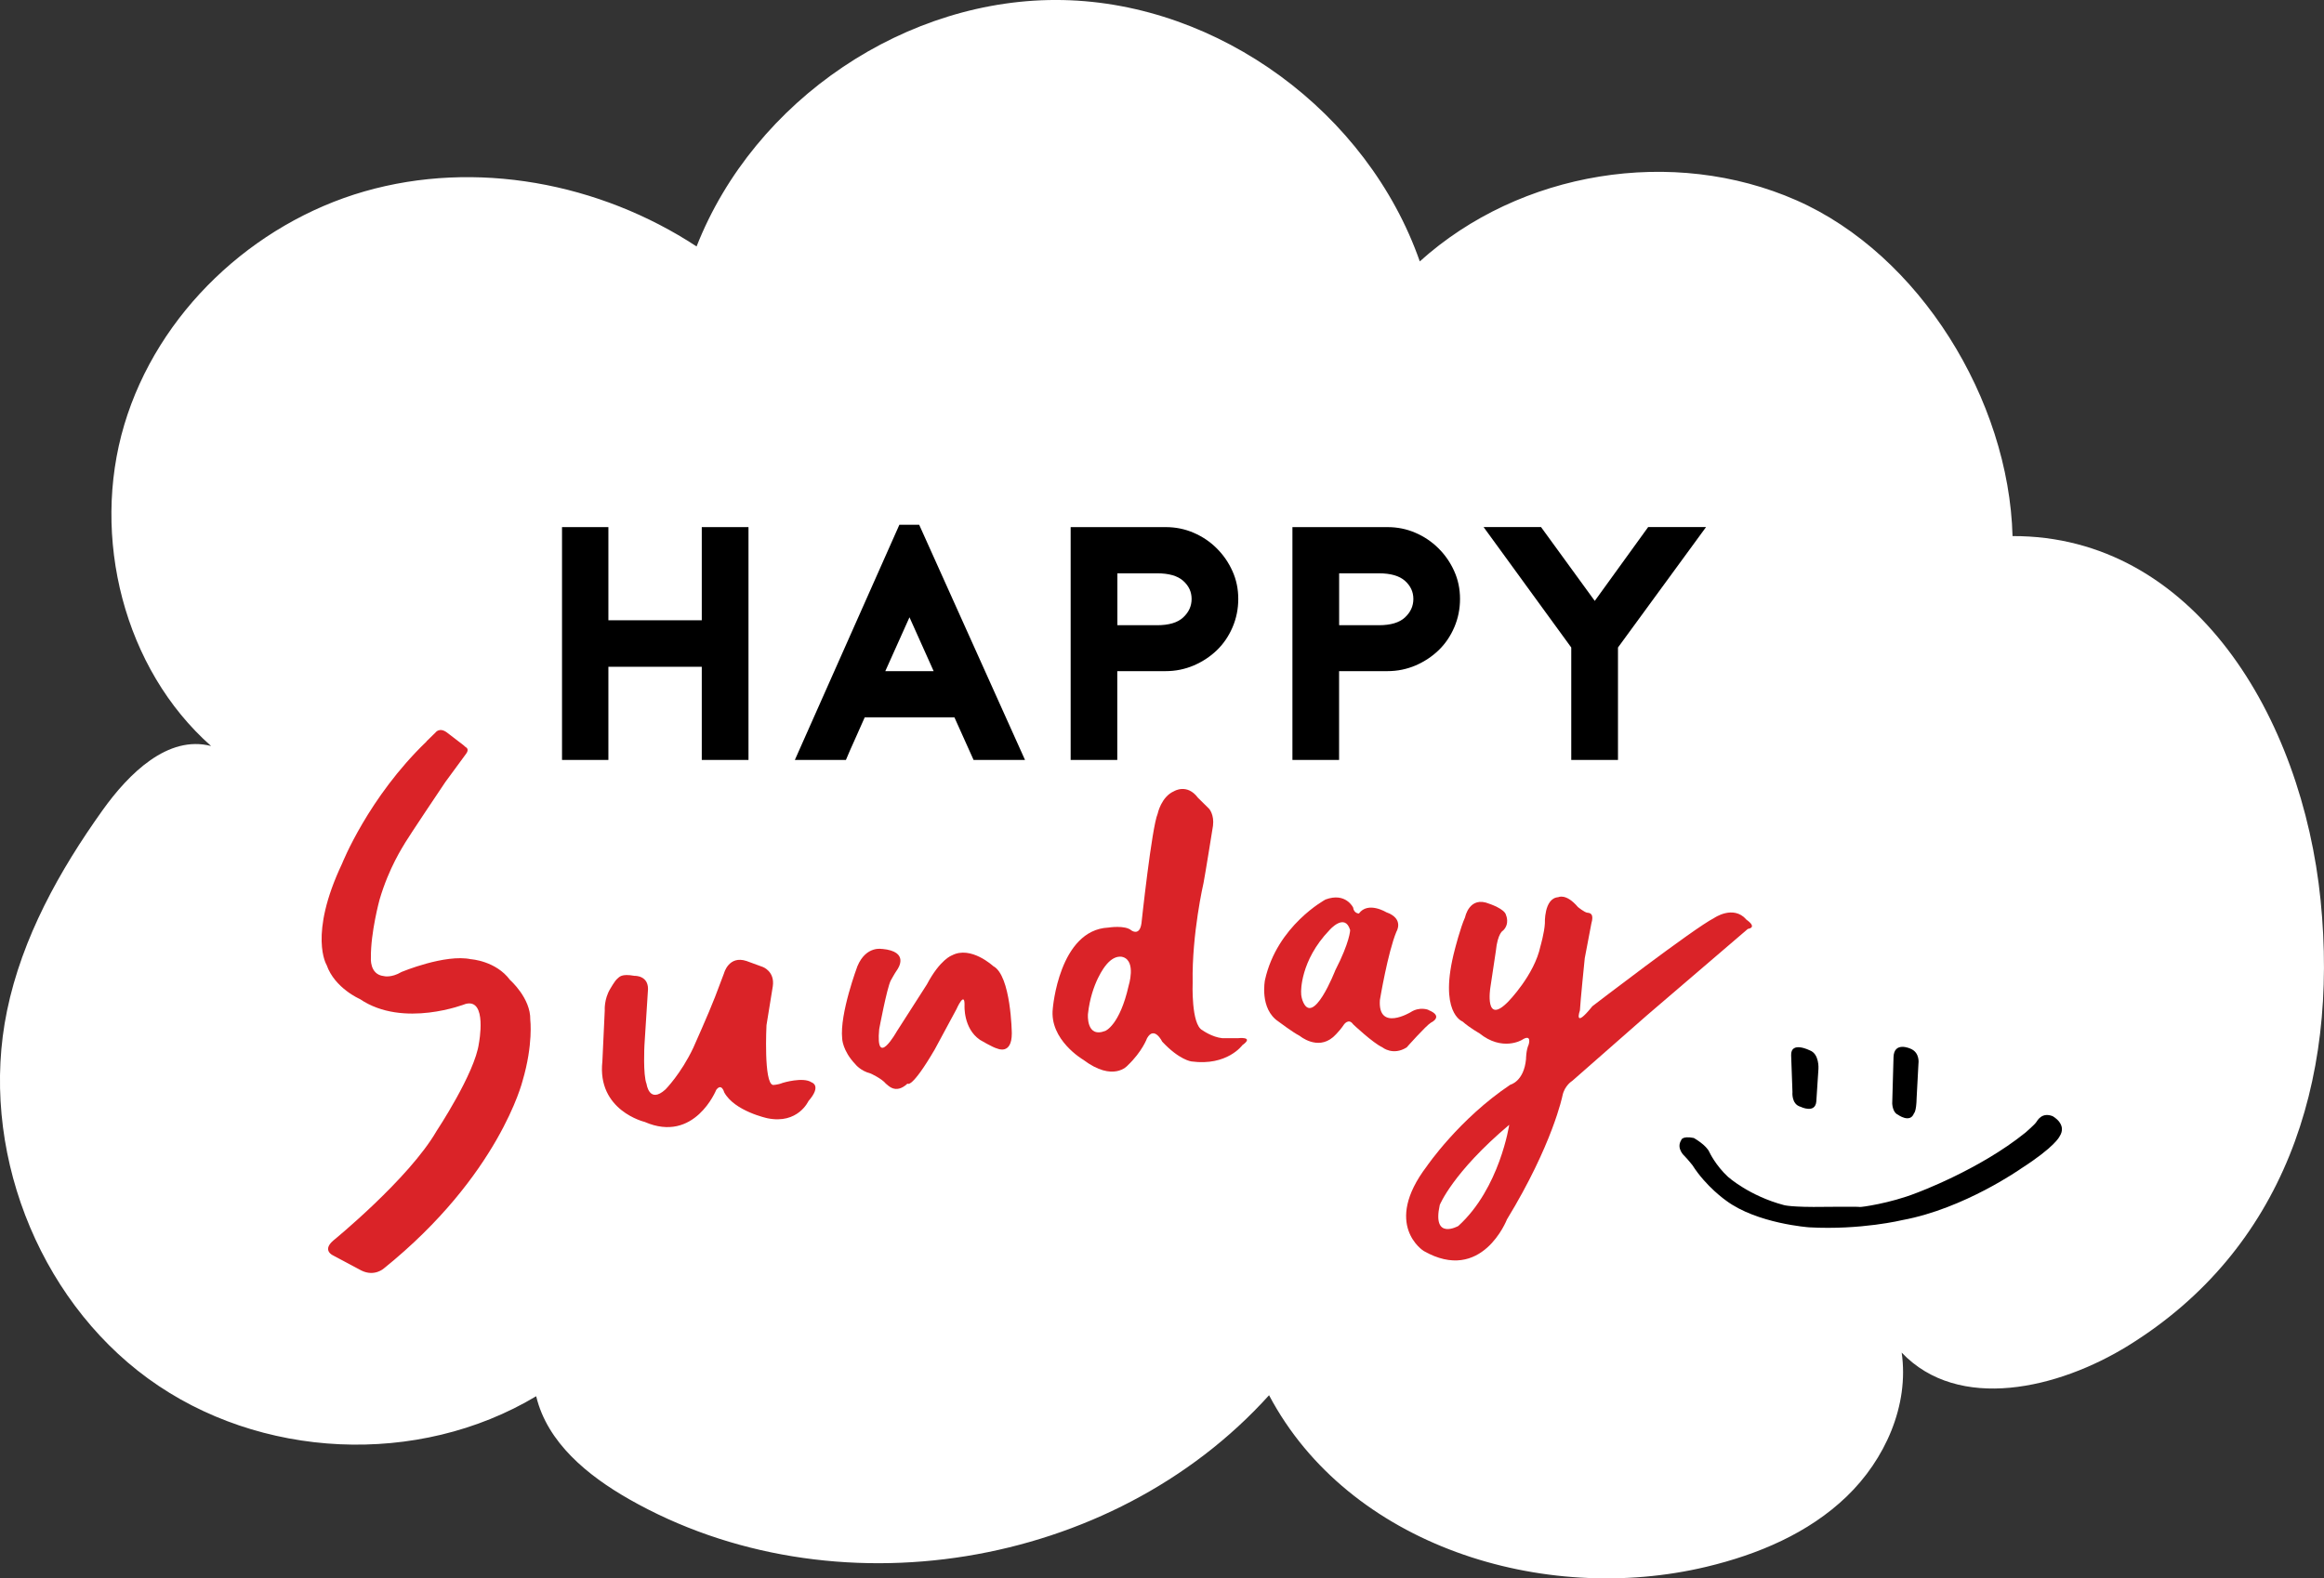
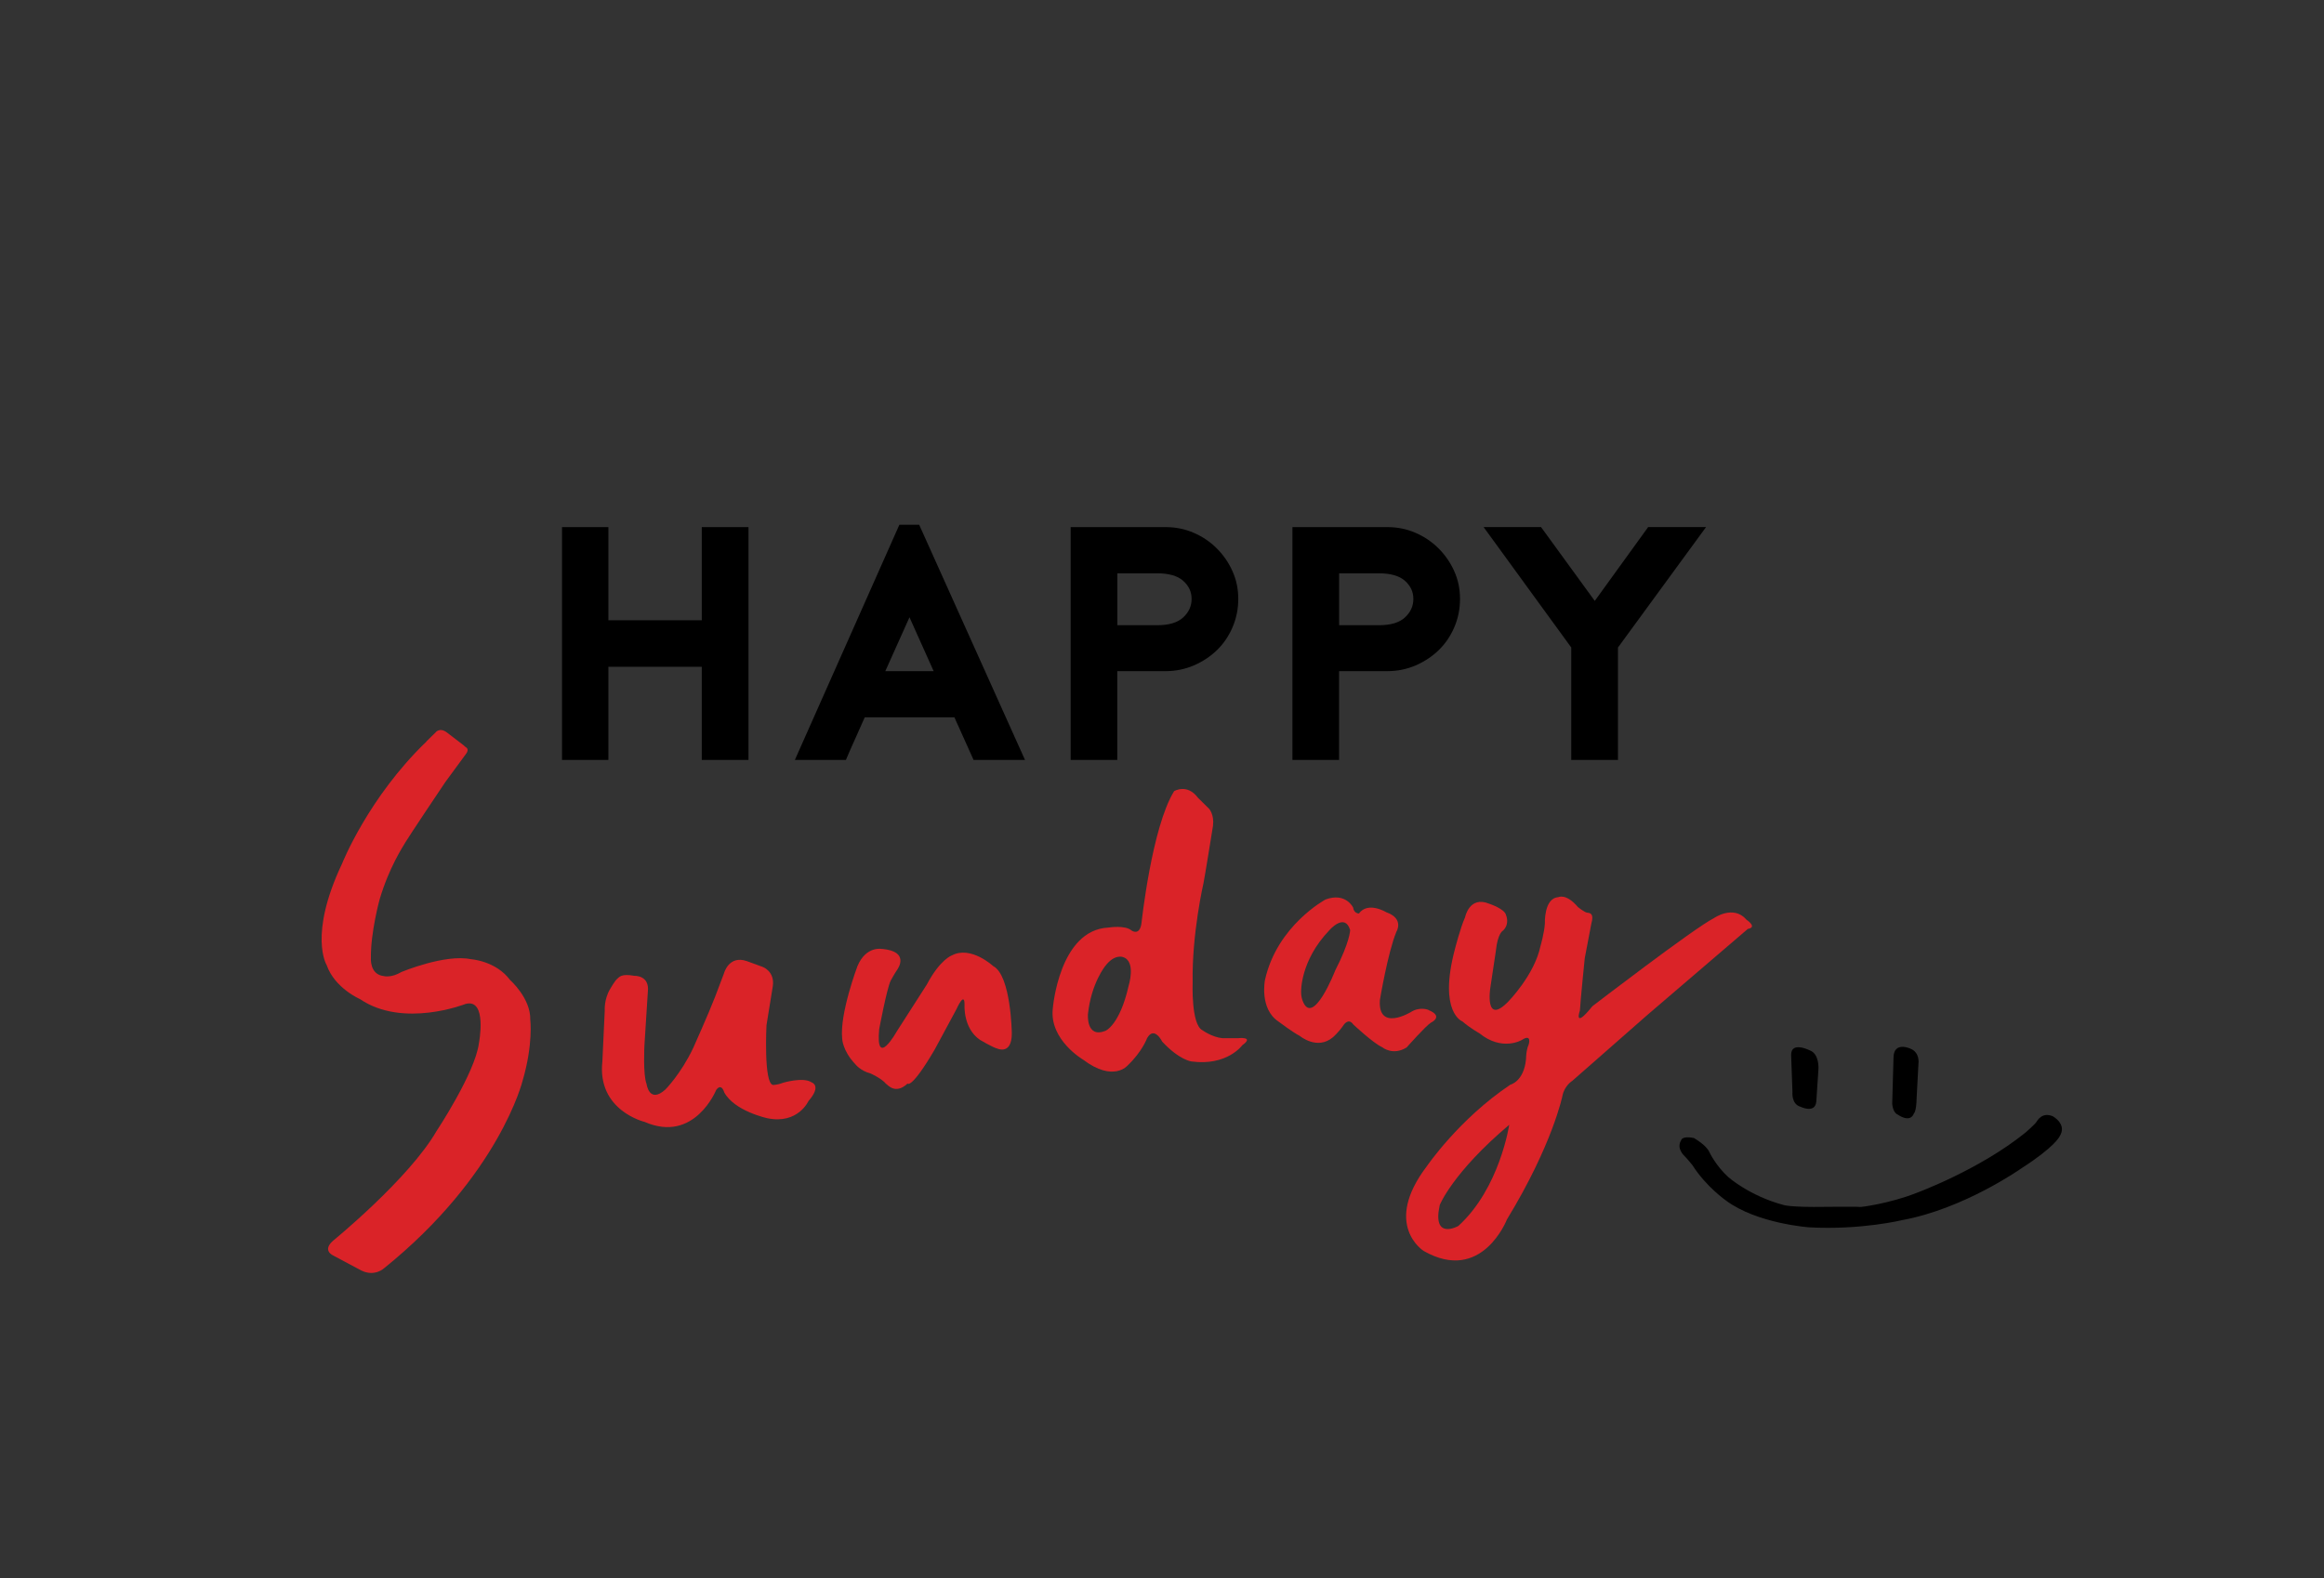
<svg xmlns="http://www.w3.org/2000/svg" fill="none" viewBox="0 0 131 89" height="89" width="131">
  <rect x="0" y="0" width="131" height="89" fill="#333333" stroke="none" />
  <g clip-path="url(#clip0_382_656)">
-     <path fill="white" d="M113.444 30.23C113.239 22.547 108.206 14.35 101.261 11.293C94.315 8.236 85.685 9.636 80.031 14.739C77.087 6.328 68.708 0.186 59.919 0.003C51.132 -0.178 42.522 5.611 39.265 13.896C33.79 10.302 26.81 8.99 20.54 10.793C14.27 12.597 8.895 17.618 7.005 23.949C5.116 30.28 6.98 37.718 11.899 42.064C9.462 41.429 7.256 43.62 5.78 45.686C3.343 49.101 1.249 52.863 0.396 56.99C-1.188 64.664 2.066 73.149 8.342 77.724C14.621 82.299 23.575 82.709 30.224 78.726C30.849 81.346 33.134 83.203 35.448 84.524C46.914 91.066 62.663 88.512 71.535 78.67C76.021 87.151 86.979 90.547 96.199 88.34C99.089 87.648 101.939 86.454 104.093 84.38C106.248 82.308 107.625 79.251 107.194 76.265C110.4 79.635 116.029 78.308 119.965 75.873C128.686 70.479 131.847 61.088 130.809 50.766C129.772 40.444 123.656 30.196 113.441 30.227" />
    <path fill="black" d="M42.191 29.721V42.849H39.558V37.596H34.294V42.849H31.68V29.721H34.294V34.974H39.558V29.721H42.191Z" />
    <path fill="black" d="M51.813 29.589L57.778 42.849H54.879L53.799 40.447H48.743C48.578 40.822 48.398 41.226 48.205 41.658C48.008 42.09 47.834 42.485 47.683 42.849H44.805L50.696 29.589H51.813ZM52.628 37.842L51.266 34.805L49.903 37.842H52.631H52.628Z" />
    <path fill="black" d="M62.985 42.849H60.351V29.721H65.712C66.268 29.721 66.792 29.828 67.283 30.04C67.776 30.252 68.209 30.543 68.579 30.912C68.953 31.282 69.249 31.708 69.469 32.197C69.691 32.685 69.799 33.21 69.799 33.772C69.799 34.333 69.691 34.867 69.477 35.366C69.263 35.866 68.97 36.298 68.597 36.659C68.223 37.02 67.787 37.308 67.288 37.523C66.79 37.734 66.262 37.842 65.707 37.842H62.979V42.849H62.985ZM62.985 35.253H65.219C65.889 35.253 66.382 35.107 66.695 34.813C67.012 34.52 67.169 34.172 67.169 33.772C67.169 33.371 67.012 33.032 66.695 32.75C66.379 32.468 65.889 32.326 65.219 32.326H62.985V35.253Z" />
    <path fill="black" d="M75.485 42.849H72.852V29.721H78.212C78.768 29.721 79.293 29.828 79.783 30.04C80.276 30.252 80.706 30.543 81.079 30.912C81.453 31.282 81.749 31.708 81.969 32.197C82.191 32.685 82.299 33.21 82.299 33.772C82.299 34.333 82.191 34.867 81.977 35.366C81.763 35.866 81.47 36.298 81.097 36.659C80.723 37.02 80.287 37.308 79.791 37.523C79.293 37.734 78.765 37.842 78.21 37.842H75.482V42.849H75.485ZM75.485 35.253H77.719C78.389 35.253 78.882 35.107 79.196 34.813C79.512 34.52 79.669 34.172 79.669 33.772C79.669 33.371 79.512 33.032 79.196 32.75C78.879 32.468 78.389 32.326 77.719 32.326H75.485V35.253Z" />
    <path fill="black" d="M96.165 29.721L91.203 36.509V42.849H88.569V36.509C88.19 35.984 87.788 35.434 87.367 34.858C86.942 34.282 86.52 33.701 86.098 33.114C85.677 32.527 85.252 31.945 84.83 31.37C84.408 30.794 84.006 30.243 83.627 29.718H86.865L89.894 33.882L92.904 29.718H96.162L96.165 29.721Z" />
    <path fill="#DA2328" d="M24.037 41.804L24.547 41.305C24.547 41.305 24.769 40.983 25.197 41.305C25.624 41.627 26.114 42.008 26.114 42.008L26.248 42.126C26.248 42.126 26.499 42.228 26.248 42.535C26.248 42.535 25.214 43.941 25.108 44.088C25.003 44.235 22.977 47.269 22.846 47.503C22.714 47.737 21.928 48.909 21.395 50.727C21.395 50.727 20.89 52.572 20.907 53.995C20.907 53.995 20.819 54.946 21.631 55.036C21.631 55.036 22.045 55.155 22.637 54.802C22.637 54.802 25.094 53.778 26.545 54.085C26.545 54.085 27.95 54.173 28.751 55.257C28.751 55.257 29.919 56.281 29.891 57.498C29.891 57.498 30.065 58.875 29.457 60.941C29.457 60.941 28.146 66.276 21.637 71.52C21.637 71.52 21.113 72.003 20.372 71.639L18.79 70.795C18.79 70.795 18.123 70.515 18.79 69.945C18.79 69.945 23.048 66.471 24.607 63.775C24.607 63.775 26.776 60.504 26.995 58.827C26.995 58.827 27.488 56.281 26.246 56.606C26.246 56.606 22.734 57.997 20.289 56.332C20.289 56.332 18.873 55.725 18.414 54.418C18.414 54.418 17.368 52.739 19.283 48.694C19.283 48.694 20.759 44.963 24.045 41.807L24.037 41.804Z" />
    <path fill="#DA2328" d="M33.955 59.843L34.089 56.97C34.089 56.97 34.043 56.34 34.399 55.753C34.399 55.753 34.65 55.313 34.784 55.197C34.918 55.082 35.021 54.89 35.762 55.022C35.762 55.022 36.634 54.977 36.517 55.931L36.326 58.934C36.326 58.934 36.238 60.605 36.446 61.119C36.446 61.119 36.594 62.262 37.512 61.427C37.512 61.427 38.384 60.549 39.079 59.081C39.079 59.081 39.951 57.134 40.307 56.208L40.812 54.876C40.812 54.876 41.077 53.851 42.083 54.187L43.001 54.523C43.001 54.523 43.682 54.771 43.562 55.607L43.206 57.805C43.206 57.805 43.038 61.096 43.574 61.175C43.574 61.175 43.83 61.175 44.121 61.057C44.121 61.057 45.275 60.704 45.748 61.029C45.748 61.029 46.341 61.204 45.571 62.084C45.571 62.084 44.979 63.403 43.263 63.053C43.263 63.053 41.399 62.657 40.821 61.588C40.821 61.588 40.678 61.046 40.373 61.452C40.373 61.452 39.15 64.489 36.337 63.258C36.337 63.258 33.644 62.623 33.955 59.843Z" />
    <path fill="#DA2328" d="M49.732 53.51C49.732 53.51 48.826 53.303 48.333 54.475C48.333 54.475 47.324 57.151 47.472 58.559C47.472 58.559 47.484 59.242 48.213 60.004C48.213 60.004 48.49 60.377 49.083 60.532C49.083 60.532 49.695 60.809 49.932 61.099C50.032 61.159 50.465 61.743 51.154 61.099C51.154 61.099 51.371 61.432 52.694 59.166L53.916 56.899C53.916 56.899 54.389 55.824 54.369 56.685C54.369 56.685 54.289 57.983 55.239 58.632C55.239 58.632 55.968 59.067 56.225 59.126C56.225 59.126 57.034 59.499 57.034 58.266C57.034 58.266 56.994 55.003 55.988 54.475C55.988 54.475 54.726 53.303 53.66 53.868C53.66 53.868 53.001 54.083 52.246 55.508L50.545 58.164C50.545 58.164 49.342 60.312 49.559 58.026C49.559 58.026 49.992 55.72 50.208 55.291C50.208 55.291 50.445 54.861 50.545 54.723C50.644 54.588 51.274 53.654 49.735 53.504L49.732 53.51Z" />
-     <path fill="#DA2328" d="M69.776 58.539H68.907C68.314 58.48 67.781 58.09 67.781 58.09C67.132 57.777 67.228 55.403 67.228 55.403C67.177 52.649 67.841 49.787 67.841 49.787C67.921 49.397 68.374 46.563 68.374 46.563C68.454 45.937 68.158 45.606 68.158 45.606L67.525 44.98C66.912 44.158 66.183 44.61 66.183 44.61C65.453 44.923 65.256 45.88 65.256 45.88C64.923 46.642 64.344 52.047 64.344 52.047C64.242 52.809 63.777 52.462 63.777 52.462C63.421 52.149 62.48 52.301 62.48 52.301C59.699 52.431 59.345 56.86 59.345 56.86C59.137 58.632 61.055 59.75 61.055 59.75C62.765 61.04 63.561 60.078 63.561 60.078C64.39 59.29 64.658 58.539 64.658 58.539C65.065 57.817 65.513 58.734 65.513 58.734C66.479 59.77 67.157 59.849 67.157 59.849C69.175 60.123 70.03 58.932 70.03 58.932C70.74 58.423 69.774 58.539 69.774 58.539H69.776ZM63.62 55.578C63.116 57.819 62.304 58.127 62.304 58.127C61.209 58.553 61.326 57.176 61.326 57.176C61.517 55.417 62.304 54.466 62.304 54.466C62.837 53.764 63.31 53.967 63.31 53.967C64.051 54.215 63.62 55.578 63.62 55.578Z" />
+     <path fill="#DA2328" d="M69.776 58.539H68.907C68.314 58.48 67.781 58.09 67.781 58.09C67.132 57.777 67.228 55.403 67.228 55.403C67.177 52.649 67.841 49.787 67.841 49.787C67.921 49.397 68.374 46.563 68.374 46.563C68.454 45.937 68.158 45.606 68.158 45.606L67.525 44.98C66.912 44.158 66.183 44.61 66.183 44.61C64.923 46.642 64.344 52.047 64.344 52.047C64.242 52.809 63.777 52.462 63.777 52.462C63.421 52.149 62.48 52.301 62.48 52.301C59.699 52.431 59.345 56.86 59.345 56.86C59.137 58.632 61.055 59.75 61.055 59.75C62.765 61.04 63.561 60.078 63.561 60.078C64.39 59.29 64.658 58.539 64.658 58.539C65.065 57.817 65.513 58.734 65.513 58.734C66.479 59.77 67.157 59.849 67.157 59.849C69.175 60.123 70.03 58.932 70.03 58.932C70.74 58.423 69.774 58.539 69.774 58.539H69.776ZM63.62 55.578C63.116 57.819 62.304 58.127 62.304 58.127C61.209 58.553 61.326 57.176 61.326 57.176C61.517 55.417 62.304 54.466 62.304 54.466C62.837 53.764 63.31 53.967 63.31 53.967C64.051 54.215 63.62 55.578 63.62 55.578Z" />
    <path fill="#DA2328" d="M80.518 56.942C80.518 56.942 80.031 56.736 79.512 57.074C79.512 57.074 77.662 58.189 77.782 56.386C77.782 56.386 78.227 53.704 78.714 52.533C78.714 52.533 79.173 51.799 78.138 51.435C78.138 51.435 77.118 50.806 76.599 51.508C76.599 51.508 76.317 51.508 76.274 51.172C76.274 51.172 75.858 50.295 74.718 50.718C74.718 50.718 71.982 52.183 71.304 55.26C71.304 55.26 70.979 56.885 72.073 57.605C72.073 57.605 72.889 58.22 73.27 58.412C73.27 58.412 74.248 59.234 75.134 58.486C75.134 58.486 75.468 58.201 75.756 57.769C75.756 57.769 76.021 57.388 76.274 57.755C76.274 57.755 77.383 58.805 77.93 59.059C77.93 59.059 78.52 59.541 79.29 59.059C79.29 59.059 80.37 57.842 80.652 57.667C80.652 57.667 81.421 57.314 80.518 56.95V56.942ZM75.266 54.715C75.266 54.715 73.994 57.997 73.416 56.4C73.416 56.4 73.333 56.168 73.342 55.945C73.342 55.945 73.268 54.184 74.941 52.443C74.941 52.443 75.807 51.443 76.106 52.443C76.106 52.443 76.095 53.103 75.266 54.715Z" />
    <path fill="#DA2328" d="M98.433 51.841C97.695 51.006 96.612 51.768 96.612 51.768C95.503 52.324 89.76 56.736 89.76 56.736C88.663 58.099 89.057 56.97 89.057 56.97C89.076 56.527 89.33 54.029 89.33 54.029L89.701 52.078C89.863 51.523 89.641 51.477 89.478 51.463C89.316 51.449 88.943 51.141 88.943 51.141C88.273 50.351 87.837 50.588 87.837 50.588C87.022 50.645 87.082 52.067 87.082 52.067C87.053 52.595 86.831 53.357 86.831 53.357C86.492 54.969 85.027 56.465 85.027 56.465C83.664 57.87 84.006 55.703 84.006 55.703L84.317 53.636C84.42 52.595 84.73 52.465 84.73 52.465C85.115 52.084 84.893 51.602 84.893 51.602C84.833 51.249 83.947 50.958 83.947 50.958C82.821 50.489 82.584 51.72 82.584 51.72C82.319 52.304 82.009 53.524 82.009 53.524C81.062 57.108 82.439 57.596 82.439 57.596C82.858 57.966 83.385 58.257 83.385 58.257C84.679 59.307 85.782 58.638 85.782 58.638C86.375 58.257 86.167 58.901 86.167 58.901C86.019 59.222 86.019 59.722 86.019 59.722C85.899 60.981 85.138 61.159 85.138 61.159C82.245 63.092 80.427 65.759 80.427 65.759C77.91 69.07 80.25 70.535 80.25 70.535C83.533 72.409 84.944 68.757 84.944 68.757C87.529 64.517 88.076 61.771 88.076 61.771C88.196 61.201 88.623 60.947 88.623 60.947L92.841 57.244L98.521 52.378C99.097 52.276 98.433 51.85 98.433 51.85V51.841ZM82.202 69.127C82.202 69.127 80.712 69.968 81.156 67.944C81.156 67.944 81.877 66.118 85.072 63.422C85.072 63.422 84.539 67.007 82.202 69.127Z" />
    <path fill="black" d="M100.964 59.505L101.038 61.571C101.038 61.571 100.964 62.259 101.497 62.406C101.497 62.406 102.326 62.815 102.383 62.099L102.503 60.267C102.503 60.267 102.563 59.428 102.016 59.225C102.016 59.225 100.935 58.678 100.964 59.505Z" />
    <path fill="black" d="M106.735 59.609L106.661 62.217C106.661 62.217 106.675 62.717 106.972 62.846C106.972 62.846 107.667 63.36 107.889 62.773C107.889 62.773 108.023 62.686 108.038 61.895L108.14 59.976C108.14 59.976 108.243 59.346 107.681 59.126C107.681 59.126 106.761 58.7 106.735 59.609Z" />
    <path fill="black" d="M95.489 64.173C95.489 64.173 96.184 64.56 96.361 64.972C96.361 64.972 96.7 65.706 97.413 66.363C97.413 66.363 98.61 67.433 100.551 67.947C100.551 67.947 100.95 68.079 102.873 68.048C102.873 68.048 104.783 68.029 104.826 68.054C104.871 68.079 106.556 67.845 108.006 67.272C108.006 67.272 111.572 65.968 114.176 63.857C114.176 63.857 114.681 63.417 114.769 63.287C114.858 63.157 115.108 62.7 115.701 62.934C115.701 62.934 116.559 63.388 116.086 64.091C116.086 64.091 115.835 64.661 113.94 65.878C113.94 65.878 110.728 68.15 107.237 68.793C107.237 68.793 104.9 69.364 101.984 69.203C101.984 69.203 99.04 68.997 97.293 67.693C97.293 67.693 96.173 66.916 95.401 65.7C95.401 65.7 95.119 65.347 94.956 65.186C94.956 65.186 94.469 64.76 94.765 64.292C94.765 64.292 94.794 64.029 95.489 64.167V64.173Z" />
  </g>
  <defs>
    <clipPath id="clip0_382_656">
      <rect fill="white" height="89" width="131" />
    </clipPath>
  </defs>
</svg>